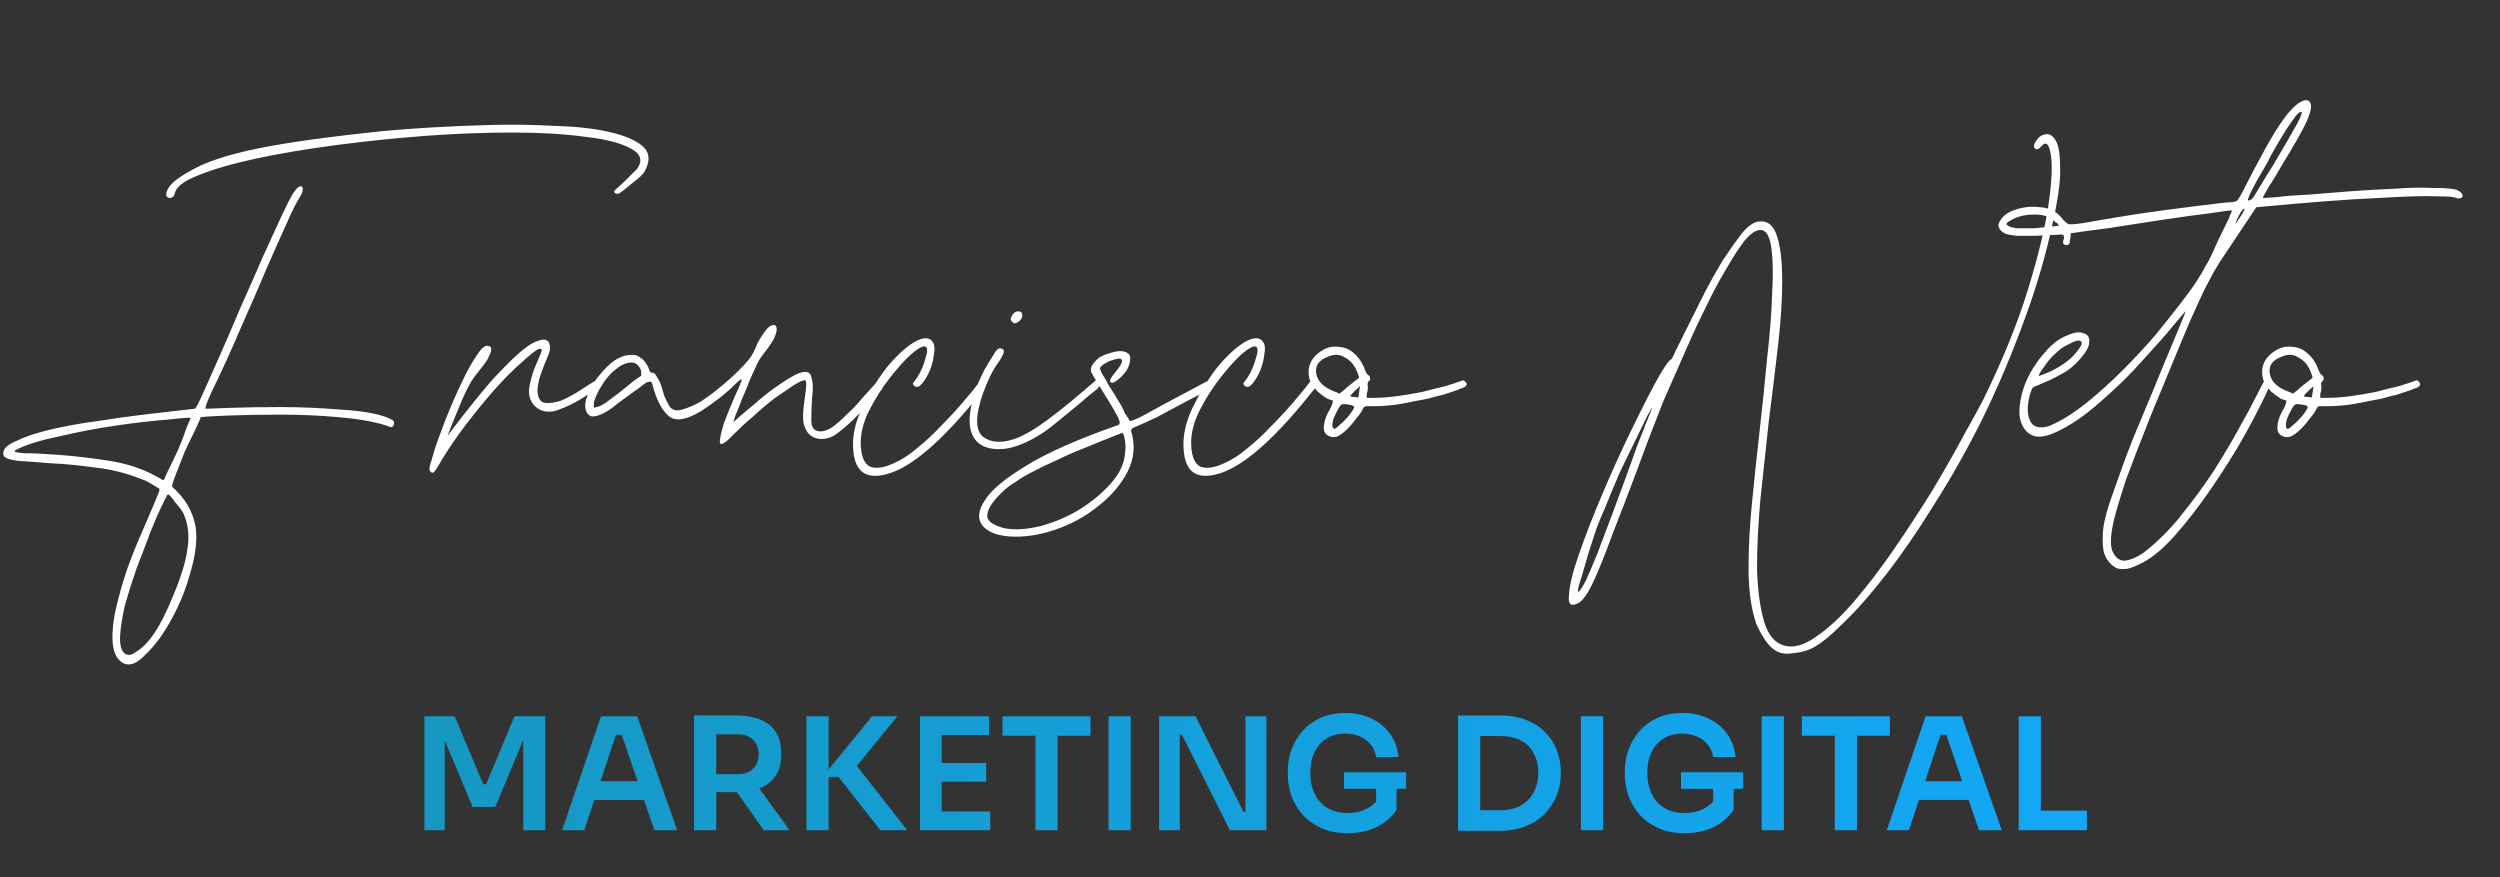
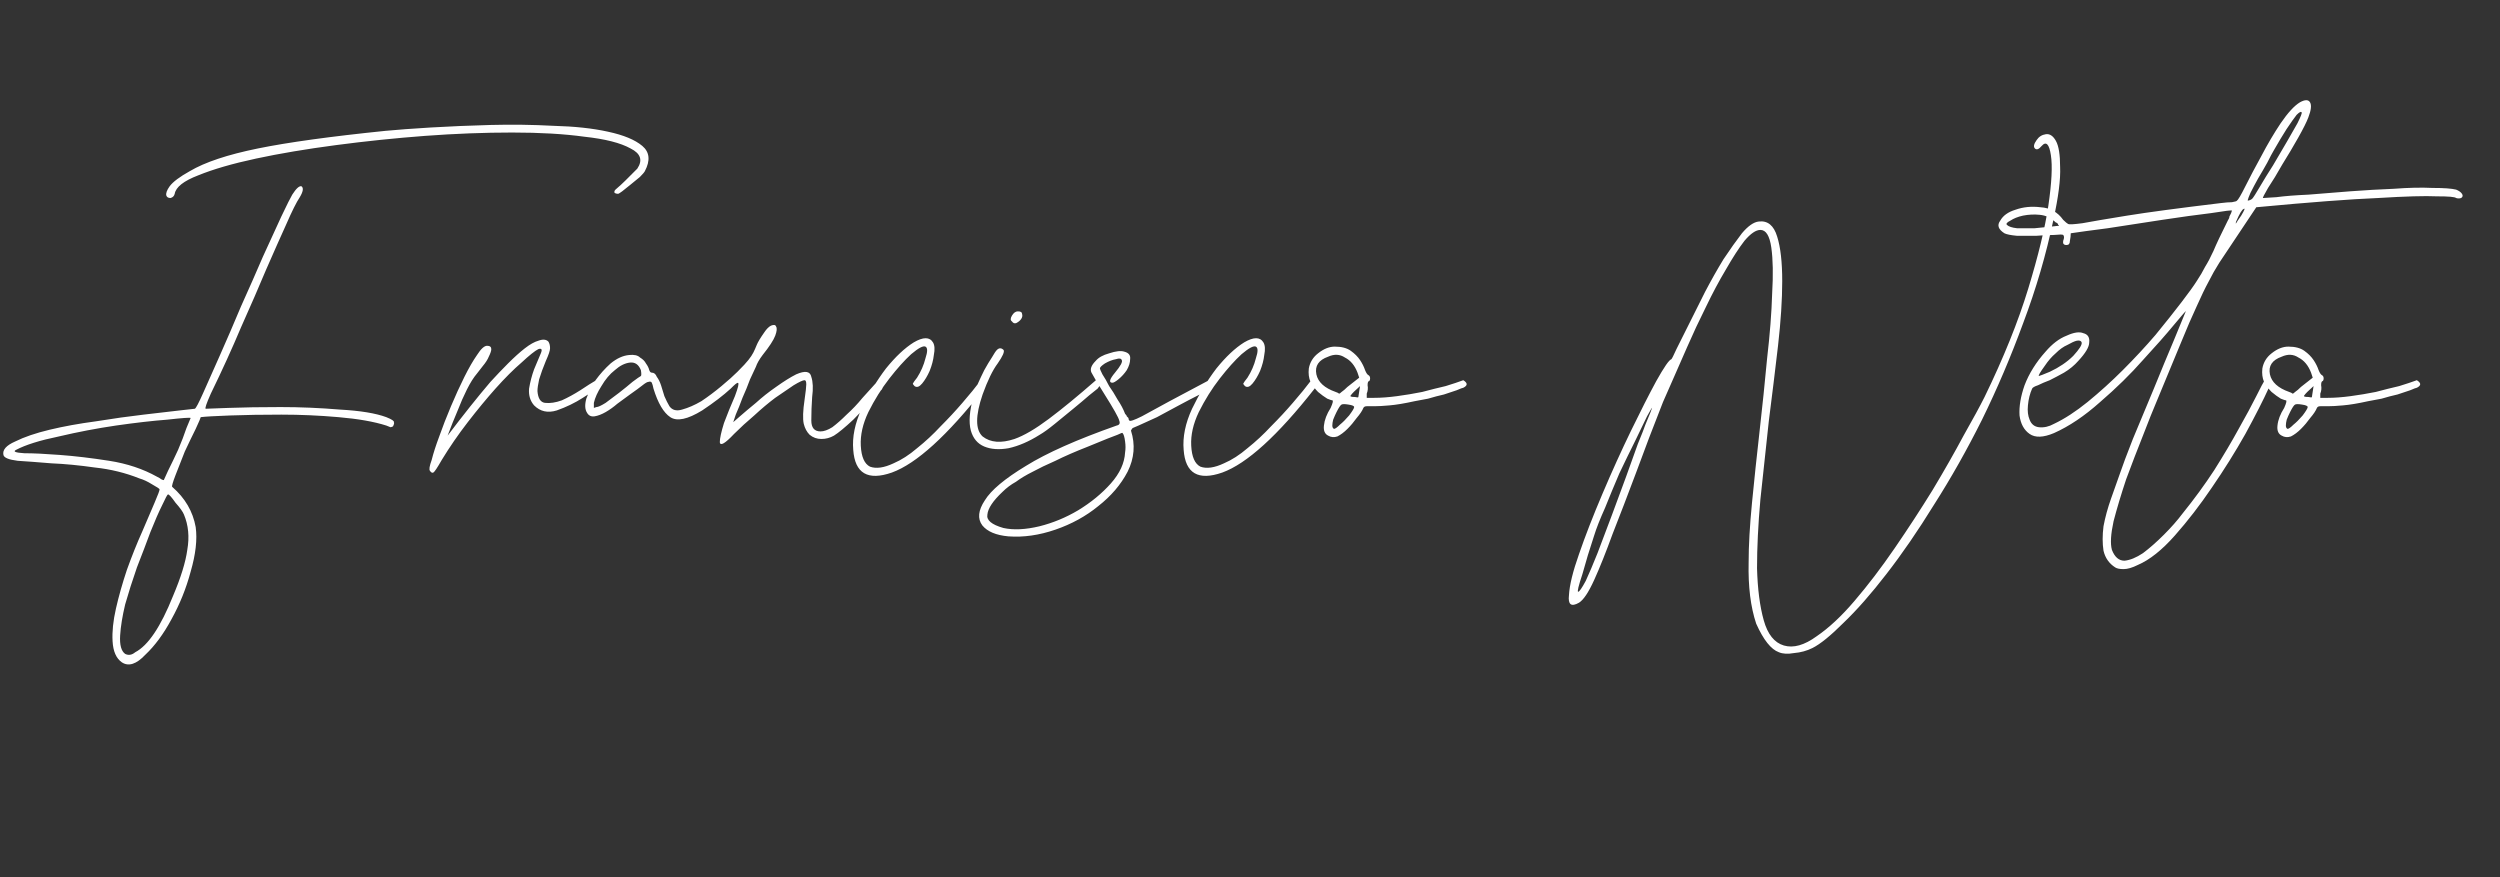
<svg xmlns="http://www.w3.org/2000/svg" width="530" height="186" viewBox="0 0 530 186" fill="none">
  <rect x="0" y="0" width="530" height="186" fill="#333333" stroke="none" />
-   <path d="M81.714 27.74C84.206 27.503 87.409 27.265 91.325 27.028C95.36 26.791 99.572 26.613 103.962 26.494C108.472 26.375 112.921 26.435 117.312 26.672C121.821 26.791 125.677 27.206 128.881 27.918C132.204 28.63 134.636 29.639 136.179 30.944C137.721 32.249 137.899 34.029 136.713 36.283C136.594 36.521 136.238 36.936 135.645 37.529C135.051 38.004 134.399 38.538 133.687 39.131C133.093 39.606 132.5 40.081 131.907 40.555C131.432 40.911 131.136 41.089 131.017 41.089C130.78 41.089 130.542 41.03 130.305 40.911C130.186 40.674 130.246 40.437 130.483 40.199C131.314 39.487 132.026 38.835 132.619 38.241C133.212 37.648 133.746 37.114 134.221 36.639C134.695 36.165 134.992 35.868 135.111 35.749C136.297 33.97 135.823 32.546 133.687 31.478C131.551 30.291 128.288 29.46 123.897 28.986C119.626 28.393 114.523 28.096 108.59 28.096C102.657 28.096 96.487 28.333 90.079 28.808C83.79 29.282 77.501 29.935 71.212 30.766C64.923 31.596 59.287 32.546 54.303 33.614C49.319 34.682 45.226 35.868 42.022 37.173C38.937 38.36 37.276 39.665 37.038 41.089C36.919 41.564 36.623 41.861 36.148 41.979C35.674 41.979 35.377 41.801 35.258 41.445C35.14 40.971 35.377 40.318 35.97 39.487C36.682 38.538 38.106 37.47 40.242 36.283C43.446 34.385 48.252 32.783 54.659 31.478C61.067 30.172 70.085 28.927 81.714 27.74ZM81.892 88.435C83.078 88.909 83.612 89.265 83.494 89.502C83.612 89.621 83.553 89.918 83.316 90.392C83.078 90.511 82.9 90.57 82.782 90.57C82.782 90.57 82.485 90.452 81.892 90.215C79.281 89.384 75.899 88.79 71.746 88.435C67.712 88.079 63.677 87.901 59.643 87.901C55.608 87.901 51.989 87.96 48.785 88.079C45.582 88.197 43.505 88.316 42.556 88.435C42.556 88.553 42.2 89.384 41.488 90.926C40.776 92.35 40.005 93.952 39.174 95.732C38.462 97.512 37.809 99.173 37.216 100.716C36.623 102.258 36.386 103.089 36.504 103.208C39.233 105.581 40.895 108.429 41.488 111.751C41.844 114.362 41.488 117.506 40.42 121.185C39.471 124.745 38.106 128.126 36.326 131.33C34.665 134.415 32.826 136.907 30.809 138.806C28.91 140.823 27.249 141.357 25.825 140.408C24.638 139.577 23.986 138.094 23.867 135.958C23.748 133.941 23.986 131.627 24.579 129.016C25.172 126.406 25.944 123.677 26.893 120.829C27.961 117.862 29.029 115.192 30.097 112.819C31.165 110.327 32.054 108.251 32.766 106.59C33.478 104.928 33.834 103.979 33.834 103.742C33.834 103.623 33.3 103.267 32.233 102.674C31.283 102.08 30.393 101.665 29.563 101.428C26.596 100.241 23.452 99.47 20.129 99.114C16.807 98.639 13.722 98.343 10.874 98.224C8.026 97.987 5.653 97.809 3.754 97.69C1.856 97.453 0.847 97.037 0.728 96.444C0.491 95.376 1.322 94.427 3.22 93.596C5.119 92.647 7.551 91.816 10.518 91.104C13.484 90.392 16.747 89.799 20.307 89.325C23.986 88.731 27.367 88.257 30.453 87.901C33.538 87.545 36.089 87.248 38.106 87.011C40.242 86.773 41.31 86.655 41.31 86.655C41.547 86.536 42.141 85.409 43.09 83.273C44.039 81.137 45.226 78.467 46.65 75.263C48.074 72.059 49.557 68.618 51.099 64.94C52.761 61.261 54.303 57.761 55.727 54.438C57.27 51.116 58.575 48.268 59.643 45.895C60.83 43.403 61.601 41.861 61.957 41.267C62.787 39.962 63.44 39.369 63.915 39.487C64.389 39.843 64.271 40.615 63.559 41.801C62.847 42.869 61.898 44.768 60.711 47.497C59.524 50.107 58.1 53.311 56.439 57.108C54.897 60.787 53.117 64.88 51.099 69.39C49.201 73.899 47.065 78.586 44.692 83.451C43.742 85.587 43.386 86.655 43.624 86.655C43.742 86.655 45.344 86.595 48.43 86.477C51.633 86.358 55.312 86.299 59.465 86.299C63.618 86.299 67.831 86.477 72.102 86.833C76.374 87.07 79.637 87.604 81.892 88.435ZM38.996 109.081C38.759 108.488 38.166 107.657 37.216 106.59C36.386 105.403 35.852 104.81 35.614 104.81C35.496 104.81 35.08 105.581 34.368 107.124C33.656 108.547 32.826 110.446 31.877 112.819C31.046 115.074 30.097 117.566 29.029 120.295C28.079 123.024 27.249 125.634 26.537 128.126C25.944 130.618 25.587 132.813 25.469 134.712C25.35 136.729 25.706 138.034 26.537 138.628C27.249 138.984 27.961 138.865 28.673 138.272C31.402 136.848 34.072 132.873 36.682 126.346C38.343 122.431 39.352 119.167 39.708 116.557C40.183 113.828 39.945 111.336 38.996 109.081ZM34.724 101.784C34.724 101.784 35.021 101.131 35.614 99.826C36.326 98.402 37.038 96.919 37.75 95.376C38.462 93.715 39.055 92.172 39.53 90.748C40.123 89.325 40.42 88.612 40.42 88.612C40.301 88.494 38.64 88.612 35.436 88.969C32.351 89.206 28.732 89.621 24.579 90.215C20.544 90.808 16.51 91.579 12.476 92.528C8.441 93.359 5.415 94.308 3.398 95.376C2.686 95.732 3.279 95.969 5.178 96.088C7.077 96.088 9.568 96.207 12.654 96.444C15.857 96.681 19.358 97.097 23.155 97.69C26.952 98.283 30.334 99.411 33.3 101.072C33.775 101.309 34.072 101.487 34.19 101.606C34.428 101.724 34.606 101.784 34.724 101.784ZM101.127 79.179C100.415 80.01 99.703 81.137 98.991 82.561C98.279 83.985 97.627 85.468 97.033 87.011C96.321 88.672 95.609 90.452 94.897 92.35C98.22 87.96 101.246 84.163 103.975 80.959C105.28 79.535 106.526 78.23 107.713 77.043C109.018 75.738 110.205 74.67 111.273 73.839C112.34 73.009 113.29 72.475 114.12 72.237C115.07 71.882 115.782 71.941 116.256 72.415C116.494 72.771 116.612 73.246 116.612 73.839C116.612 74.314 116.316 75.204 115.722 76.509C115.129 77.933 114.654 79.238 114.298 80.425C114.061 81.493 113.942 82.324 113.942 82.917C114.061 84.459 114.595 85.29 115.544 85.409C116.612 85.527 117.799 85.349 119.104 84.875C120.409 84.281 121.715 83.57 123.02 82.739C124.444 81.79 125.571 81.078 126.402 80.603C127.47 81.078 127.529 81.671 126.58 82.383C125.63 82.976 124.622 83.629 123.554 84.341C121.893 85.409 120.053 86.299 118.036 87.011C116.138 87.604 114.536 87.248 113.23 85.943C112.4 84.993 112.044 83.807 112.163 82.383C112.4 80.959 112.756 79.594 113.23 78.289C113.824 76.865 114.298 75.738 114.654 74.907C115.01 74.077 114.832 73.78 114.12 74.017C113.408 74.373 112.222 75.323 110.561 76.865C108.899 78.289 107.06 80.128 105.043 82.383C103.144 84.519 101.186 86.892 99.169 89.502C97.152 92.113 95.313 94.783 93.651 97.512C92.702 99.173 92.109 100.063 91.872 100.182C91.634 100.301 91.397 100.182 91.16 99.826C90.922 99.589 91.041 98.817 91.516 97.512C91.872 96.088 92.406 94.427 93.118 92.528C93.829 90.511 94.66 88.375 95.609 86.121C96.559 83.866 97.508 81.79 98.457 79.891C99.406 77.993 100.296 76.45 101.127 75.263C101.958 73.958 102.67 73.305 103.263 73.305C103.856 73.305 104.153 73.543 104.153 74.017C104.153 74.373 103.975 74.907 103.619 75.619C103.382 76.213 102.966 76.865 102.373 77.577C101.898 78.171 101.483 78.704 101.127 79.179ZM161.676 75.263C160.964 76.213 160.489 77.043 160.252 77.755C160.014 78.23 159.599 79.12 159.006 80.425C158.531 81.73 157.997 83.035 157.404 84.341C156.929 85.646 156.455 86.833 155.98 87.901C155.624 88.969 155.446 89.502 155.446 89.502C155.446 89.502 155.921 89.087 156.87 88.257C157.819 87.426 158.947 86.477 160.252 85.409C161.557 84.222 162.981 83.095 164.524 82.027C166.185 80.84 167.609 79.95 168.795 79.357C170.694 78.526 171.762 78.704 171.999 79.891C172.355 80.959 172.414 82.383 172.177 84.163C172.058 85.824 171.999 87.485 171.999 89.147C171.999 90.689 172.652 91.46 173.957 91.46C174.669 91.46 175.5 91.164 176.449 90.57C177.398 89.859 178.407 88.969 179.475 87.901C180.661 86.833 181.789 85.646 182.857 84.341C184.043 83.035 185.17 81.79 186.238 80.603C187.188 80.84 187.603 81.137 187.484 81.493C187.366 81.73 187.188 82.086 186.95 82.561C184.696 85.053 182.679 87.189 180.899 88.969C179.119 90.63 177.754 91.757 176.805 92.35C175.974 92.825 175.084 93.062 174.135 93.062C173.186 93.062 172.355 92.766 171.643 92.172C171.05 91.579 170.635 90.808 170.397 89.859C170.16 88.79 170.219 87.07 170.575 84.697C170.813 83.035 170.931 81.968 170.931 81.493C170.931 80.9 170.813 80.603 170.575 80.603C170.219 80.603 169.448 80.959 168.261 81.671C167.193 82.383 165.888 83.273 164.346 84.341C162.922 85.409 161.438 86.655 159.896 88.079C158.353 89.384 156.929 90.689 155.624 91.994C153.725 94.012 152.717 94.605 152.598 93.774C152.598 92.944 152.895 91.579 153.488 89.68C154.2 87.782 154.971 85.883 155.802 83.985C156.751 81.968 157.226 80.781 157.226 80.425C157.226 80.188 156.455 80.84 154.912 82.383C153.37 83.807 151.352 85.349 148.86 87.011C145.775 88.909 143.521 89.384 142.097 88.435C140.673 87.485 139.486 85.468 138.537 82.383C138.418 81.79 138.3 81.374 138.181 81.137C138.062 80.9 137.825 80.84 137.469 80.959C137.232 80.959 136.816 81.196 136.223 81.671C135.63 82.146 134.74 82.798 133.553 83.629C132.723 84.222 131.833 84.875 130.883 85.587C130.053 86.299 129.222 86.892 128.392 87.367C127.561 87.841 126.79 88.138 126.078 88.257C125.366 88.375 124.832 88.138 124.476 87.545C124.001 86.833 123.942 85.824 124.298 84.519C124.772 83.213 125.425 81.908 126.256 80.603C127.205 79.298 128.273 78.111 129.46 77.043C130.765 75.975 132.07 75.382 133.375 75.263C134.443 75.145 135.215 75.323 135.689 75.797C136.282 76.153 136.698 76.569 136.935 77.043C137.291 77.518 137.528 77.993 137.647 78.467C137.766 78.823 137.944 79.001 138.181 79.001C138.656 79.001 139.012 79.298 139.249 79.891C139.605 80.366 139.902 80.959 140.139 81.671C140.376 82.383 140.614 83.154 140.851 83.985C141.207 84.815 141.563 85.527 141.919 86.121C142.512 86.951 143.402 87.189 144.589 86.833C145.894 86.477 147.259 85.883 148.682 85.053C150.106 84.103 151.53 83.035 152.954 81.849C154.378 80.662 155.505 79.654 156.336 78.823C157.523 77.636 158.294 76.806 158.65 76.331C159.125 75.738 159.48 75.204 159.718 74.729C159.955 74.255 160.192 73.721 160.43 73.127C160.667 72.534 161.201 71.644 162.032 70.458C162.506 69.746 162.981 69.271 163.456 69.034C164.049 68.796 164.405 68.856 164.524 69.212C164.761 69.568 164.702 70.22 164.346 71.169C163.99 72.119 163.1 73.483 161.676 75.263ZM135.867 79.713C135.986 79.594 135.986 79.179 135.867 78.467C135.393 77.281 134.621 76.746 133.553 76.865C132.485 76.984 131.417 77.518 130.349 78.467C129.282 79.298 128.332 80.425 127.502 81.849C126.671 83.154 126.137 84.341 125.9 85.409C125.9 86.121 125.9 86.477 125.9 86.477C125.9 86.477 126.078 86.417 126.434 86.299C126.79 86.299 127.442 86.002 128.392 85.409C129.341 84.697 130.29 83.985 131.239 83.273C132.307 82.442 133.257 81.671 134.087 80.959C135.037 80.247 135.63 79.832 135.867 79.713ZM207.942 80.603C209.129 80.722 209.366 81.315 208.654 82.383C200.822 92.35 194.296 98.283 189.075 100.182C183.973 101.962 181.243 100.36 180.887 95.376C180.65 92.647 181.243 89.74 182.667 86.655C184.21 83.451 185.931 80.603 187.829 78.111C189.846 75.619 191.804 73.78 193.703 72.593C195.72 71.407 197.085 71.407 197.797 72.593C198.153 73.187 198.212 74.077 197.975 75.263C197.856 76.331 197.559 77.459 197.085 78.645C196.61 79.713 196.076 80.603 195.483 81.315C194.889 82.027 194.355 82.205 193.881 81.849C193.643 81.612 193.525 81.434 193.525 81.315C193.643 81.078 193.94 80.662 194.415 80.069C195.245 78.764 195.839 77.399 196.195 75.975C196.669 74.551 196.669 73.721 196.195 73.483C195.72 73.246 194.711 73.78 193.169 75.085C191.745 76.391 190.202 78.111 188.541 80.247C186.88 82.383 185.397 84.756 184.091 87.367C182.905 89.859 182.371 92.232 182.489 94.486C182.608 96.859 183.261 98.343 184.447 98.936C185.753 99.411 187.414 99.173 189.431 98.224C191.092 97.512 192.753 96.444 194.415 95.02C196.195 93.596 197.856 92.054 199.398 90.392C201.06 88.731 202.602 87.07 204.026 85.409C205.569 83.629 206.874 82.027 207.942 80.603ZM215.786 66.008C216.379 66.008 216.676 66.186 216.676 66.542C216.795 66.898 216.735 67.254 216.498 67.61C216.261 67.966 215.905 68.262 215.43 68.5C215.074 68.618 214.777 68.5 214.54 68.144C214.184 67.906 214.184 67.491 214.54 66.898C214.896 66.305 215.311 66.008 215.786 66.008ZM232.339 80.603C233.526 80.603 233.644 81.196 232.695 82.383C232.576 82.502 231.983 82.976 230.915 83.807C229.966 84.637 228.839 85.587 227.533 86.655C226.228 87.723 224.923 88.79 223.618 89.859C222.312 90.926 221.244 91.698 220.414 92.172C218.159 93.596 215.964 94.546 213.828 95.02C211.811 95.376 210.09 95.257 208.666 94.664C207.243 94.071 206.293 92.944 205.819 91.282C205.344 89.502 205.522 87.129 206.353 84.163C206.59 83.451 206.887 82.561 207.243 81.493C207.717 80.425 208.192 79.416 208.666 78.467C209.26 77.399 209.794 76.509 210.268 75.797C210.743 74.967 211.099 74.433 211.336 74.195C211.811 73.721 212.286 73.721 212.76 74.195C212.998 74.551 212.582 75.501 211.514 77.043C210.446 78.467 209.378 80.662 208.31 83.629C206.768 88.138 206.768 91.104 208.31 92.528C209.972 93.834 212.226 94.012 215.074 93.062C217.091 92.35 219.524 90.926 222.372 88.79C225.22 86.655 228.542 83.925 232.339 80.603ZM236.739 90.215C237.332 90.096 237.51 89.74 237.273 89.147C237.154 88.553 236.086 86.655 234.069 83.451C232.645 81.196 231.755 79.713 231.399 79.001C231.043 78.289 231.34 77.459 232.289 76.509C232.882 75.797 233.832 75.263 235.137 74.907C236.561 74.433 237.629 74.314 238.341 74.551C239.29 74.789 239.705 75.323 239.587 76.153C239.587 76.865 239.349 77.636 238.875 78.467C238.4 79.179 237.807 79.832 237.095 80.425C236.502 80.9 236.086 81.137 235.849 81.137C235.018 81.137 235.196 80.425 236.383 79.001C237.569 77.577 238.044 76.687 237.807 76.331C237.688 75.975 237.273 75.916 236.561 76.153C235.849 76.272 235.078 76.569 234.247 77.043C233.535 77.518 233.179 77.874 233.179 78.111C233.179 78.23 233.357 78.645 233.713 79.357C234.188 80.069 234.662 80.9 235.137 81.849C235.73 82.68 236.324 83.629 236.917 84.697C237.629 85.765 238.163 86.773 238.519 87.723C238.756 87.96 238.875 88.138 238.875 88.257C238.993 88.375 239.112 88.494 239.231 88.612C239.231 88.85 239.29 89.028 239.409 89.147C239.527 89.384 240.417 89.087 242.079 88.257C243.858 87.307 245.816 86.239 247.952 85.053C250.444 83.748 253.233 82.264 256.318 80.603C257.267 81.196 257.326 81.79 256.496 82.383C256.14 82.62 255.309 83.095 254.004 83.807C252.817 84.4 251.453 85.112 249.91 85.943C248.368 86.773 246.825 87.604 245.282 88.435C243.74 89.147 242.435 89.74 241.367 90.215C240.773 90.452 240.358 90.63 240.121 90.748C240.002 90.867 239.883 91.045 239.765 91.282C240.714 94.249 240.477 97.156 239.053 100.004C237.629 102.733 235.552 105.166 232.823 107.301C230.213 109.437 227.187 111.099 223.746 112.285C220.304 113.472 216.982 113.946 213.778 113.709C211.168 113.472 209.328 112.701 208.26 111.395C207.192 109.971 207.37 108.191 208.794 106.056C210.1 103.92 213.007 101.487 217.516 98.758C221.906 96.029 228.314 93.181 236.739 90.215ZM237.985 91.816C237.985 91.698 237.629 91.816 236.917 92.172C236.205 92.41 234.128 93.24 230.687 94.664C227.958 95.732 225.644 96.741 223.746 97.69C221.847 98.521 220.245 99.292 218.94 100.004C217.516 100.716 216.329 101.428 215.38 102.14C214.312 102.733 213.363 103.445 212.532 104.276C210.515 106.174 209.447 107.776 209.328 109.081C209.091 110.268 210.218 111.217 212.71 111.929C214.846 112.404 217.397 112.285 220.364 111.573C223.212 110.861 225.941 109.734 228.551 108.191C231.28 106.53 233.594 104.632 235.493 102.496C237.391 100.36 238.4 98.165 238.519 95.91C238.637 95.198 238.637 94.427 238.519 93.596C238.4 92.647 238.222 92.054 237.985 91.816ZM277.991 80.603C279.177 80.722 279.415 81.315 278.703 82.383C270.871 92.35 264.345 98.283 259.124 100.182C254.021 101.962 251.292 100.36 250.936 95.376C250.699 92.647 251.292 89.74 252.716 86.655C254.259 83.451 255.979 80.603 257.878 78.111C259.895 75.619 261.853 73.78 263.752 72.593C265.769 71.407 267.133 71.407 267.845 72.593C268.201 73.187 268.261 74.077 268.023 75.263C267.905 76.331 267.608 77.459 267.133 78.645C266.659 79.713 266.125 80.603 265.531 81.315C264.938 82.027 264.404 82.205 263.93 81.849C263.692 81.612 263.574 81.434 263.574 81.315C263.692 81.078 263.989 80.662 264.464 80.069C265.294 78.764 265.887 77.399 266.243 75.975C266.718 74.551 266.718 73.721 266.243 73.483C265.769 73.246 264.76 73.78 263.218 75.085C261.794 76.391 260.251 78.111 258.59 80.247C256.929 82.383 255.445 84.756 254.14 87.367C252.954 89.859 252.42 92.232 252.538 94.486C252.657 96.859 253.309 98.343 254.496 98.936C255.801 99.411 257.463 99.173 259.48 98.224C261.141 97.512 262.802 96.444 264.464 95.02C266.243 93.596 267.905 92.054 269.447 90.392C271.108 88.731 272.651 87.07 274.075 85.409C275.618 83.629 276.923 82.027 277.991 80.603ZM310.219 80.603C311.169 81.196 311.169 81.73 310.219 82.205C310.101 82.205 309.626 82.383 308.796 82.739C308.084 82.976 307.194 83.273 306.126 83.629C305.058 83.866 303.931 84.163 302.744 84.519C301.557 84.756 300.608 84.934 299.896 85.053C297.76 85.527 295.98 85.824 294.556 85.943C293.251 86.061 292.183 86.121 291.353 86.121C290.641 86.121 290.107 86.121 289.751 86.121C289.395 86.121 289.157 86.239 289.039 86.477C288.801 87.07 288.327 87.782 287.615 88.612C287.021 89.443 286.369 90.215 285.657 90.926C284.945 91.638 284.233 92.172 283.521 92.528C282.809 92.766 282.156 92.706 281.563 92.35C280.851 91.994 280.554 91.282 280.673 90.215C280.792 89.028 281.266 87.782 282.097 86.477C282.572 85.409 282.69 84.875 282.453 84.875C282.334 84.875 281.978 84.756 281.385 84.519C280.792 84.163 280.139 83.688 279.427 83.095C278.834 82.502 278.3 81.79 277.825 80.959C277.469 80.128 277.351 79.179 277.469 78.111C277.707 76.806 278.359 75.738 279.427 74.907C280.614 73.958 281.8 73.483 282.987 73.483C284.411 73.483 285.538 73.78 286.369 74.373C287.199 74.967 287.852 75.619 288.327 76.331C288.801 77.043 289.157 77.755 289.395 78.467C289.632 79.06 289.869 79.416 290.107 79.535C290.344 79.654 290.463 79.891 290.463 80.247C290.463 80.484 290.403 80.662 290.285 80.781C290.047 80.781 289.929 81.078 289.929 81.671C290.047 82.264 289.988 82.858 289.751 83.451C289.751 84.044 289.751 84.341 289.751 84.341C289.869 84.341 290.403 84.341 291.353 84.341C292.776 84.341 294.378 84.222 296.158 83.985C297.938 83.748 299.718 83.451 301.498 83.095C303.278 82.62 304.939 82.205 306.482 81.849C308.024 81.374 309.27 80.959 310.219 80.603ZM281.563 75.619C279.546 76.331 278.715 77.577 279.071 79.357C279.427 81.018 280.792 82.264 283.165 83.095C283.521 83.213 283.758 83.332 283.877 83.451C283.996 83.451 284.174 83.332 284.411 83.095C284.767 82.858 285.182 82.502 285.657 82.027C286.25 81.552 287.081 80.9 288.149 80.069L287.793 79.001C287.199 77.459 286.309 76.391 285.123 75.797C284.055 75.085 282.868 75.026 281.563 75.619ZM284.055 90.037C284.648 89.562 285.301 88.909 286.013 88.079C286.725 87.129 287.081 86.536 287.081 86.299C287.081 86.061 286.665 85.883 285.835 85.765C285.123 85.646 284.648 85.646 284.411 85.765C284.174 85.883 283.818 86.417 283.343 87.367C283.106 87.841 282.868 88.375 282.631 88.969C282.512 89.443 282.453 89.859 282.453 90.215C282.453 90.57 282.572 90.808 282.809 90.926C283.046 90.926 283.462 90.63 284.055 90.037ZM287.259 84.163C287.733 84.281 287.971 84.281 287.971 84.163C287.971 84.044 288.089 83.273 288.327 81.849C287.259 82.798 286.606 83.451 286.369 83.807C286.132 84.044 286.428 84.163 287.259 84.163ZM420.726 84.163C424.761 75.857 427.846 68.203 429.982 61.202C432.118 54.201 433.542 48.328 434.254 43.581C434.965 38.716 435.143 35.156 434.787 32.902C434.431 30.529 433.779 29.876 432.83 30.944C432.236 31.656 431.762 31.834 431.406 31.478C431.05 31.122 431.168 30.529 431.762 29.698C432.236 28.986 432.889 28.571 433.72 28.452C434.55 28.333 435.262 28.808 435.855 29.876C436.449 30.944 436.745 32.783 436.745 35.394C436.864 38.004 436.389 41.742 435.321 46.607C433.779 53.964 431.643 61.261 428.914 68.5C426.303 75.619 423.396 82.442 420.192 88.969C416.988 95.376 413.607 101.368 410.047 106.946C406.606 112.523 403.224 117.447 399.901 121.719C396.698 125.872 393.672 129.313 390.824 132.042C388.095 134.771 385.9 136.551 384.238 137.382C383.052 137.975 381.746 138.331 380.323 138.45C379.017 138.687 377.949 138.628 377.119 138.272C375.457 137.678 373.856 135.661 372.313 132.22C371.126 128.66 370.592 124.329 370.711 119.227C370.711 115.667 370.948 111.455 371.423 106.59C371.898 101.724 372.432 96.681 373.025 91.46C373.618 86.239 374.152 81.078 374.627 75.975C375.22 70.873 375.576 66.305 375.695 62.27C375.932 58.236 375.873 54.972 375.517 52.481C375.161 49.989 374.39 48.743 373.203 48.743C372.254 48.743 371.126 49.514 369.821 51.057C368.635 52.599 367.329 54.617 365.905 57.108C364.481 59.481 363.058 62.151 361.634 65.118C360.21 67.966 358.904 70.754 357.718 73.483C356.531 76.213 355.463 78.645 354.514 80.781C353.565 82.917 352.912 84.4 352.556 85.231C350.539 90.333 348.64 95.317 346.86 100.182C345.081 104.928 343.419 109.259 341.877 113.175C340.453 117.091 339.148 120.354 337.961 122.965C336.774 125.575 335.706 127.177 334.757 127.77C333.096 128.72 332.384 128.186 332.621 126.168C332.74 124.033 333.452 121.125 334.757 117.447C336.062 113.65 337.724 109.378 339.741 104.632C341.758 99.885 343.775 95.436 345.792 91.282C347.81 87.129 349.59 83.629 351.132 80.781C352.793 77.814 353.861 76.272 354.336 76.153C354.455 76.035 354.811 75.323 355.404 74.017C356.116 72.593 357.006 70.814 358.074 68.678C359.142 66.542 360.269 64.287 361.456 61.914C362.761 59.422 364.066 57.108 365.371 54.972C366.795 52.837 368.101 50.997 369.287 49.455C370.592 47.912 371.779 47.081 372.847 46.963C374.746 46.726 376.051 47.794 376.763 50.167C377.475 52.421 377.831 55.566 377.831 59.6C377.831 63.516 377.534 68.084 376.941 73.305C376.347 78.408 375.695 83.748 374.983 89.325C374.39 94.901 373.796 100.419 373.203 105.878C372.728 111.217 372.491 116.082 372.491 120.473C372.61 124.863 373.084 128.542 373.915 131.508C374.746 134.475 376.169 136.255 378.187 136.848C380.204 137.441 382.518 136.789 385.128 134.89C387.739 133.11 390.409 130.618 393.138 127.414C395.986 124.092 398.833 120.354 401.681 116.201C404.529 112.048 407.199 107.954 409.691 103.92C412.183 99.767 414.378 95.91 416.277 92.35C418.294 88.79 419.777 86.061 420.726 84.163ZM348.818 90.037C349.768 87.782 350.242 86.595 350.242 86.477C350.242 86.358 349.886 86.951 349.174 88.257C348.581 89.443 347.75 91.164 346.682 93.418C345.614 95.554 344.487 97.868 343.301 100.36C342.233 102.852 341.224 105.284 340.275 107.657C339.207 110.031 338.436 111.989 337.961 113.531C337.012 116.379 336.181 119.108 335.469 121.719C334.638 124.211 334.342 125.456 334.579 125.456C334.816 125.456 335.35 124.685 336.181 123.143C336.893 121.6 337.724 119.642 338.673 117.269C339.622 114.777 340.631 112.107 341.699 109.259C342.767 106.412 343.775 103.682 344.725 101.072C345.674 98.461 346.504 96.147 347.216 94.13C348.047 92.113 348.581 90.748 348.818 90.037ZM520.695 40.199C521.289 40.437 521.704 40.733 521.941 41.089C522.179 41.445 522.119 41.742 521.763 41.979C521.407 42.098 521.051 42.098 520.695 41.979C520.458 41.742 519.094 41.623 516.602 41.623C514.11 41.505 509.957 41.623 504.142 41.979C498.328 42.217 489.725 42.869 478.334 43.937C476.435 46.785 474.893 49.099 473.706 50.879C472.52 52.659 471.452 54.261 470.502 55.684C469.672 56.99 468.9 58.354 468.188 59.778C467.476 61.083 466.646 62.804 465.697 64.94C464.747 66.957 463.62 69.568 462.315 72.771C461.009 75.975 459.289 80.128 457.153 85.231C456.441 86.892 455.492 89.265 454.305 92.35C453.119 95.317 451.932 98.402 450.745 101.606C449.677 104.81 448.787 107.776 448.076 110.505C447.482 113.234 447.364 115.252 447.72 116.557C448.313 118.1 449.203 118.871 450.389 118.871C451.576 118.752 452.881 118.218 454.305 117.269C455.729 116.201 457.212 114.896 458.755 113.353C460.298 111.811 461.603 110.327 462.671 108.903C465.163 105.818 467.417 102.733 469.434 99.648C471.452 96.444 473.172 93.537 474.596 90.926C476.139 88.197 477.385 85.883 478.334 83.985C479.283 82.086 479.876 80.959 480.114 80.603C481.3 80.603 481.597 81.137 481.004 82.205C479.817 84.815 478.156 88.079 476.02 91.994C473.884 95.791 471.511 99.589 468.9 103.386C466.409 107.064 463.798 110.446 461.069 113.531C458.34 116.616 455.729 118.693 453.237 119.761C452.051 120.354 451.042 120.651 450.211 120.651C449.381 120.651 448.787 120.532 448.432 120.295C447.126 119.464 446.296 118.278 445.94 116.735C445.702 115.192 445.702 113.472 445.94 111.573C446.296 109.675 446.83 107.717 447.542 105.7C448.254 103.682 448.906 101.843 449.499 100.182C449.974 98.758 450.864 96.385 452.169 93.062C453.593 89.621 455.076 86.061 456.619 82.383C458.162 78.586 459.586 75.145 460.891 72.059C462.196 68.856 463.027 66.838 463.383 66.008C463.501 65.77 462.671 66.72 460.891 68.856C459.23 70.873 457.034 73.365 454.305 76.331C451.695 79.298 448.669 82.264 445.228 85.231C441.905 88.197 438.642 90.392 435.438 91.816C433.184 92.766 431.463 92.825 430.277 91.994C429.09 91.164 428.378 89.859 428.141 88.079C428.022 86.18 428.378 84.044 429.209 81.671C430.158 79.179 431.641 76.806 433.658 74.551C435.082 72.89 436.566 71.763 438.108 71.169C439.651 70.458 440.837 70.28 441.668 70.636C442.617 70.873 443.032 71.525 442.914 72.593C442.914 73.543 442.143 74.848 440.6 76.509C439.769 77.459 438.761 78.289 437.574 79.001C436.506 79.594 435.498 80.128 434.548 80.603C433.599 80.959 432.768 81.315 432.056 81.671C431.344 81.908 430.929 82.146 430.811 82.383C430.336 83.451 430.039 84.637 429.921 85.943C429.802 87.129 429.921 88.138 430.277 88.969C430.633 89.918 431.285 90.452 432.234 90.57C433.302 90.689 434.37 90.452 435.438 89.859C437.693 88.79 440.066 87.248 442.558 85.231C445.168 83.095 447.66 80.84 450.033 78.467C452.525 75.975 454.839 73.483 456.975 70.992C459.111 68.381 460.95 66.067 462.493 64.05C464.035 62.033 465.103 60.55 465.697 59.6C466.409 58.532 467.002 57.524 467.476 56.574C468.07 55.625 468.663 54.498 469.256 53.193C469.85 51.769 470.858 49.633 472.282 46.785C472.519 46.429 472.638 46.132 472.638 45.895C472.757 45.658 472.875 45.42 472.994 45.183L473.172 44.649C473.172 44.53 471.689 44.708 468.722 45.183C465.756 45.539 462.315 46.014 458.399 46.607C454.483 47.2 450.627 47.794 446.83 48.387C443.151 48.861 440.541 49.217 438.998 49.455C438.998 49.929 438.939 50.463 438.82 51.057C438.82 51.65 438.583 51.947 438.108 51.947C437.515 51.947 437.277 51.65 437.396 51.057C437.633 50.463 437.633 50.048 437.396 49.811C437.277 49.692 436.625 49.692 435.438 49.811C434.37 49.811 433.124 49.87 431.7 49.989C430.277 49.989 428.912 49.989 427.607 49.989C426.301 49.87 425.411 49.692 424.937 49.455C423.632 48.624 423.335 47.734 424.047 46.785C424.64 45.717 425.708 44.946 427.251 44.471C428.912 43.878 430.692 43.7 432.59 43.937C434.608 44.056 436.21 44.946 437.396 46.607C437.871 47.081 438.227 47.378 438.464 47.497C438.701 47.615 439.71 47.556 441.49 47.319C443.388 46.963 446.533 46.429 450.923 45.717C455.314 45.005 461.959 44.115 470.858 43.047C471.808 42.928 472.579 42.869 473.172 42.869C473.884 42.751 474.24 42.632 474.24 42.513C474.477 42.395 475.071 41.386 476.02 39.487C476.969 37.589 478.097 35.453 479.402 33.08C480.707 30.588 482.072 28.274 483.496 26.138C485.038 23.884 486.403 22.4 487.589 21.688C488.657 21.095 489.369 21.095 489.725 21.688C490.081 22.282 489.963 23.349 489.369 24.892C489.013 25.841 488.301 27.265 487.233 29.164C486.165 31.062 485.038 32.961 483.852 34.86C482.784 36.758 481.775 38.419 480.826 39.843C479.995 41.267 479.639 41.979 479.758 41.979C479.876 41.979 480.826 41.92 482.606 41.801C484.386 41.564 486.64 41.386 489.369 41.267C492.098 41.03 495.065 40.793 498.269 40.555C501.473 40.318 504.558 40.14 507.524 40.021C510.609 39.784 513.339 39.725 515.712 39.843C518.085 39.843 519.746 39.962 520.695 40.199ZM436.506 47.853C436.506 47.734 436.447 47.675 436.328 47.675C436.328 47.438 436.15 47.26 435.794 47.141C434.845 46.192 433.718 45.658 432.412 45.539C431.226 45.42 430.039 45.48 428.853 45.717C427.785 45.954 426.895 46.31 426.183 46.785C425.471 47.141 425.233 47.438 425.471 47.675C425.827 48.031 426.539 48.268 427.607 48.387C428.793 48.387 430.039 48.387 431.344 48.387C432.65 48.268 433.836 48.15 434.904 48.031C435.972 47.912 436.506 47.853 436.506 47.853ZM433.48 77.577C432.531 78.882 432.116 79.594 432.234 79.713C432.353 79.713 433.124 79.416 434.548 78.823C436.566 77.874 438.227 76.746 439.532 75.441C440.837 74.017 441.431 73.068 441.312 72.593C441.193 72.237 440.837 72.119 440.244 72.237C439.769 72.356 439.117 72.653 438.286 73.127C437.455 73.483 436.625 74.077 435.794 74.907C434.964 75.619 434.192 76.509 433.48 77.577ZM475.13 45.717C475.842 44.53 476.02 44.056 475.664 44.293C475.308 44.412 474.774 45.302 474.062 46.963C473.943 47.319 473.943 47.438 474.062 47.319C474.181 47.081 474.537 46.548 475.13 45.717ZM477.444 42.157C477.681 41.92 478.215 41.089 479.046 39.665C479.876 38.241 480.826 36.699 481.894 35.038C482.962 33.258 483.97 31.537 484.919 29.876C485.869 28.215 486.581 26.969 487.055 26.138C487.767 24.714 488.064 23.943 487.945 23.824C487.827 23.587 487.471 23.765 486.877 24.358C486.403 24.951 485.691 25.96 484.741 27.384C483.911 28.689 483.021 30.172 482.072 31.834C481.716 32.427 481.241 33.317 480.648 34.504C480.054 35.572 479.402 36.699 478.69 37.885C478.097 38.953 477.563 39.962 477.088 40.911C476.732 41.742 476.554 42.217 476.554 42.335C476.435 42.454 476.495 42.513 476.732 42.513C477.088 42.395 477.325 42.276 477.444 42.157ZM512.37 80.603C513.32 81.196 513.32 81.73 512.37 82.205C512.252 82.205 511.777 82.383 510.946 82.739C510.234 82.976 509.344 83.273 508.276 83.629C507.209 83.866 506.081 84.163 504.895 84.519C503.708 84.756 502.759 84.934 502.047 85.053C499.911 85.527 498.131 85.824 496.707 85.943C495.402 86.061 494.334 86.121 493.503 86.121C492.791 86.121 492.257 86.121 491.901 86.121C491.545 86.121 491.308 86.239 491.189 86.477C490.952 87.07 490.477 87.782 489.766 88.612C489.172 89.443 488.52 90.215 487.808 90.926C487.096 91.638 486.384 92.172 485.672 92.528C484.96 92.766 484.307 92.706 483.714 92.35C483.002 91.994 482.705 91.282 482.824 90.215C482.943 89.028 483.417 87.782 484.248 86.477C484.722 85.409 484.841 84.875 484.604 84.875C484.485 84.875 484.129 84.756 483.536 84.519C482.943 84.163 482.29 83.688 481.578 83.095C480.985 82.502 480.451 81.79 479.976 80.959C479.62 80.128 479.501 79.179 479.62 78.111C479.857 76.806 480.51 75.738 481.578 74.907C482.765 73.958 483.951 73.483 485.138 73.483C486.562 73.483 487.689 73.78 488.52 74.373C489.35 74.967 490.003 75.619 490.477 76.331C490.952 77.043 491.308 77.755 491.545 78.467C491.783 79.06 492.02 79.416 492.257 79.535C492.495 79.654 492.613 79.891 492.613 80.247C492.613 80.484 492.554 80.662 492.435 80.781C492.198 80.781 492.079 81.078 492.079 81.671C492.198 82.264 492.139 82.858 491.901 83.451C491.901 84.044 491.901 84.341 491.901 84.341C492.02 84.341 492.554 84.341 493.503 84.341C494.927 84.341 496.529 84.222 498.309 83.985C500.089 83.748 501.869 83.451 503.649 83.095C505.429 82.62 507.09 82.205 508.632 81.849C510.175 81.374 511.421 80.959 512.37 80.603ZM483.714 75.619C481.697 76.331 480.866 77.577 481.222 79.357C481.578 81.018 482.943 82.264 485.316 83.095C485.672 83.213 485.909 83.332 486.028 83.451C486.146 83.451 486.324 83.332 486.562 83.095C486.918 82.858 487.333 82.502 487.808 82.027C488.401 81.552 489.232 80.9 490.299 80.069L489.943 79.001C489.35 77.459 488.46 76.391 487.274 75.797C486.206 75.085 485.019 75.026 483.714 75.619ZM486.206 90.037C486.799 89.562 487.452 88.909 488.164 88.079C488.876 87.129 489.232 86.536 489.232 86.299C489.232 86.061 488.816 85.883 487.986 85.765C487.274 85.646 486.799 85.646 486.562 85.765C486.324 85.883 485.968 86.417 485.494 87.367C485.256 87.841 485.019 88.375 484.782 88.969C484.663 89.443 484.604 89.859 484.604 90.215C484.604 90.57 484.722 90.808 484.96 90.926C485.197 90.926 485.612 90.63 486.206 90.037ZM489.41 84.163C489.884 84.281 490.121 84.281 490.121 84.163C490.121 84.044 490.24 83.273 490.477 81.849C489.41 82.798 488.757 83.451 488.52 83.807C488.282 84.044 488.579 84.163 489.41 84.163Z" fill="white" />
-   <path d="M89.978 176V151.844H96.398L102.453 166.271H103.049L109.072 151.844H115.591V176H110.925V155.384L111.52 155.451L105.001 171.069H100.203L93.651 155.451L94.28 155.384V176H89.978ZM119.168 176L127.407 151.844H135.084L143.556 176H138.724L131.544 155.053L133.231 155.781H129.095L130.816 155.053L123.867 176H119.168ZM124.926 169.58L126.415 165.609H136.21L137.666 169.58H124.926ZM147.144 176V151.678H151.843V176H147.144ZM161.903 176L154.49 165.477H159.752L167.396 176H161.903ZM150.453 167.926V164.12H156.608C157.468 164.12 158.207 163.944 158.825 163.591C159.465 163.238 159.961 162.742 160.314 162.102C160.667 161.462 160.844 160.734 160.844 159.918C160.844 159.08 160.667 158.34 160.314 157.701C159.961 157.061 159.465 156.565 158.825 156.212C158.207 155.859 157.468 155.682 156.608 155.682H150.453V151.678H156.112C158.053 151.678 159.73 151.965 161.141 152.539C162.575 153.112 163.678 153.984 164.451 155.153C165.223 156.322 165.609 157.789 165.609 159.554V160.083C165.609 161.87 165.212 163.337 164.417 164.484C163.645 165.632 162.553 166.492 161.141 167.065C159.73 167.639 158.053 167.926 156.112 167.926H150.453ZM186.612 176L177.777 164.716H174.369L184.859 151.844H190.252L180.788 163.425L180.656 161.109L192.337 176H186.612ZM170.96 176V151.844H175.659V176H170.96ZM195.035 176V151.844H199.635V176H195.035ZM198.973 176V172.029H209.926V176H198.973ZM198.973 165.709V161.738H209.066V165.709H198.973ZM198.973 155.815V151.844H209.662V155.815H198.973ZM219.513 176V155.318H224.212V176H219.513ZM212.531 155.98V151.844H231.194V155.98H212.531ZM235.011 176V151.844H239.71V176H235.011ZM245.738 176V151.844H253.448L263.607 172.095H264.699L264.037 172.691V151.844H268.472V176H260.728L250.569 155.748H249.444L250.106 155.153V176H245.738ZM285.685 176.629C283.611 176.629 281.78 176.287 280.192 175.603C278.626 174.897 277.302 173.959 276.221 172.79C275.162 171.599 274.357 170.264 273.805 168.786C273.276 167.286 273.011 165.731 273.011 164.12V163.392C273.011 161.87 273.276 160.381 273.805 158.925C274.335 157.469 275.107 156.156 276.122 154.987C277.159 153.818 278.427 152.892 279.927 152.208C281.449 151.502 283.192 151.149 285.156 151.149C287.273 151.149 289.149 151.546 290.781 152.34C292.414 153.112 293.726 154.204 294.719 155.616C295.712 157.006 296.296 158.627 296.473 160.48H291.741C291.586 159.444 291.2 158.561 290.583 157.833C289.965 157.083 289.182 156.509 288.233 156.112C287.307 155.715 286.281 155.517 285.156 155.517C284.031 155.517 283.005 155.715 282.078 156.112C281.174 156.509 280.402 157.072 279.762 157.8C279.122 158.528 278.626 159.399 278.273 160.414C277.942 161.429 277.776 162.554 277.776 163.789C277.776 165.135 277.964 166.337 278.339 167.396C278.714 168.455 279.243 169.36 279.927 170.11C280.611 170.838 281.438 171.4 282.409 171.797C283.38 172.172 284.472 172.36 285.685 172.36C287.295 172.36 288.707 172.029 289.921 171.367C291.134 170.683 292.016 169.801 292.568 168.72L291.741 172.525V166.304H296.076V171.665C295.039 173.231 293.627 174.456 291.84 175.338C290.053 176.199 288.001 176.629 285.685 176.629ZM284.924 167.231V163.723H298.094V167.231H284.924ZM313.146 176.132V171.764H318.142C319.4 171.764 320.514 171.577 321.485 171.202C322.477 170.805 323.316 170.253 323.999 169.547C324.683 168.841 325.202 168.014 325.555 167.065C325.93 166.095 326.117 165.025 326.117 163.856C326.117 162.642 325.93 161.561 325.555 160.613C325.202 159.642 324.683 158.815 323.999 158.131C323.316 157.447 322.477 156.929 321.485 156.576C320.514 156.223 319.4 156.046 318.142 156.046H313.146V151.678H317.845C320.029 151.678 321.937 151.998 323.569 152.638C325.202 153.278 326.558 154.16 327.639 155.285C328.72 156.388 329.526 157.657 330.055 159.091C330.607 160.502 330.882 161.969 330.882 163.492V164.22C330.882 165.676 330.607 167.11 330.055 168.521C329.526 169.933 328.72 171.213 327.639 172.36C326.558 173.507 325.202 174.423 323.569 175.107C321.937 175.79 320.029 176.132 317.845 176.132H313.146ZM309.109 176.132V151.678H313.807V176.132H309.109ZM335.156 176V151.844H339.855V176H335.156ZM357.134 176.629C355.061 176.629 353.23 176.287 351.641 175.603C350.075 174.897 348.751 173.959 347.67 172.79C346.611 171.599 345.806 170.264 345.255 168.786C344.725 167.286 344.46 165.731 344.46 164.12V163.392C344.46 161.87 344.725 160.381 345.255 158.925C345.784 157.469 346.556 156.156 347.571 154.987C348.608 153.818 349.876 152.892 351.376 152.208C352.899 151.502 354.641 151.149 356.605 151.149C358.723 151.149 360.598 151.546 362.23 152.34C363.863 153.112 365.175 154.204 366.168 155.616C367.161 157.006 367.745 158.627 367.922 160.48H363.19C363.035 159.444 362.649 158.561 362.032 157.833C361.414 157.083 360.631 156.509 359.682 156.112C358.756 155.715 357.73 155.517 356.605 155.517C355.48 155.517 354.454 155.715 353.527 156.112C352.623 156.509 351.851 157.072 351.211 157.8C350.571 158.528 350.075 159.399 349.722 160.414C349.391 161.429 349.226 162.554 349.226 163.789C349.226 165.135 349.413 166.337 349.788 167.396C350.163 168.455 350.693 169.36 351.376 170.11C352.06 170.838 352.888 171.4 353.858 171.797C354.829 172.172 355.921 172.36 357.134 172.36C358.745 172.36 360.157 172.029 361.37 171.367C362.583 170.683 363.466 169.801 364.017 168.72L363.19 172.525V166.304H367.525V171.665C366.488 173.231 365.076 174.456 363.289 175.338C361.502 176.199 359.451 176.629 357.134 176.629ZM356.373 167.231V163.723H369.543V167.231H356.373ZM373.482 176V151.844H378.181V176H373.482ZM388.974 176V155.318H393.673V176H388.974ZM381.992 155.98V151.844H400.656V155.98H381.992ZM399.988 176L408.228 151.844H415.905L424.376 176H419.545L412.364 155.053L414.052 155.781H409.915L411.636 155.053L404.687 176H399.988ZM405.746 169.58L407.235 165.609H417.03L418.486 169.58H405.746ZM427.964 176V151.844H432.663V176H427.964ZM432.001 176V171.864H442.425V176H432.001Z" fill="url(#paint0_linear_138_32)" />
+   <path d="M81.714 27.74C84.206 27.503 87.409 27.265 91.325 27.028C95.36 26.791 99.572 26.613 103.962 26.494C108.472 26.375 112.921 26.435 117.312 26.672C121.821 26.791 125.677 27.206 128.881 27.918C132.204 28.63 134.636 29.639 136.179 30.944C137.721 32.249 137.899 34.029 136.713 36.283C136.594 36.521 136.238 36.936 135.645 37.529C135.051 38.004 134.399 38.538 133.687 39.131C133.093 39.606 132.5 40.081 131.907 40.555C131.432 40.911 131.136 41.089 131.017 41.089C130.78 41.089 130.542 41.03 130.305 40.911C130.186 40.674 130.246 40.437 130.483 40.199C131.314 39.487 132.026 38.835 132.619 38.241C133.212 37.648 133.746 37.114 134.221 36.639C134.695 36.165 134.992 35.868 135.111 35.749C136.297 33.97 135.823 32.546 133.687 31.478C131.551 30.291 128.288 29.46 123.897 28.986C119.626 28.393 114.523 28.096 108.59 28.096C102.657 28.096 96.487 28.333 90.079 28.808C83.79 29.282 77.501 29.935 71.212 30.766C64.923 31.596 59.287 32.546 54.303 33.614C49.319 34.682 45.226 35.868 42.022 37.173C38.937 38.36 37.276 39.665 37.038 41.089C36.919 41.564 36.623 41.861 36.148 41.979C35.674 41.979 35.377 41.801 35.258 41.445C35.14 40.971 35.377 40.318 35.97 39.487C36.682 38.538 38.106 37.47 40.242 36.283C43.446 34.385 48.252 32.783 54.659 31.478C61.067 30.172 70.085 28.927 81.714 27.74ZM81.892 88.435C83.078 88.909 83.612 89.265 83.494 89.502C83.612 89.621 83.553 89.918 83.316 90.392C83.078 90.511 82.9 90.57 82.782 90.57C82.782 90.57 82.485 90.452 81.892 90.215C79.281 89.384 75.899 88.79 71.746 88.435C67.712 88.079 63.677 87.901 59.643 87.901C55.608 87.901 51.989 87.96 48.785 88.079C45.582 88.197 43.505 88.316 42.556 88.435C42.556 88.553 42.2 89.384 41.488 90.926C40.776 92.35 40.005 93.952 39.174 95.732C38.462 97.512 37.809 99.173 37.216 100.716C36.623 102.258 36.386 103.089 36.504 103.208C39.233 105.581 40.895 108.429 41.488 111.751C41.844 114.362 41.488 117.506 40.42 121.185C39.471 124.745 38.106 128.126 36.326 131.33C34.665 134.415 32.826 136.907 30.809 138.806C28.91 140.823 27.249 141.357 25.825 140.408C24.638 139.577 23.986 138.094 23.867 135.958C23.748 133.941 23.986 131.627 24.579 129.016C25.172 126.406 25.944 123.677 26.893 120.829C27.961 117.862 29.029 115.192 30.097 112.819C31.165 110.327 32.054 108.251 32.766 106.59C33.478 104.928 33.834 103.979 33.834 103.742C33.834 103.623 33.3 103.267 32.233 102.674C31.283 102.08 30.393 101.665 29.563 101.428C26.596 100.241 23.452 99.47 20.129 99.114C16.807 98.639 13.722 98.343 10.874 98.224C8.026 97.987 5.653 97.809 3.754 97.69C1.856 97.453 0.847 97.037 0.728 96.444C0.491 95.376 1.322 94.427 3.22 93.596C5.119 92.647 7.551 91.816 10.518 91.104C13.484 90.392 16.747 89.799 20.307 89.325C23.986 88.731 27.367 88.257 30.453 87.901C33.538 87.545 36.089 87.248 38.106 87.011C40.242 86.773 41.31 86.655 41.31 86.655C41.547 86.536 42.141 85.409 43.09 83.273C44.039 81.137 45.226 78.467 46.65 75.263C48.074 72.059 49.557 68.618 51.099 64.94C52.761 61.261 54.303 57.761 55.727 54.438C57.27 51.116 58.575 48.268 59.643 45.895C60.83 43.403 61.601 41.861 61.957 41.267C62.787 39.962 63.44 39.369 63.915 39.487C64.389 39.843 64.271 40.615 63.559 41.801C62.847 42.869 61.898 44.768 60.711 47.497C59.524 50.107 58.1 53.311 56.439 57.108C54.897 60.787 53.117 64.88 51.099 69.39C49.201 73.899 47.065 78.586 44.692 83.451C43.742 85.587 43.386 86.655 43.624 86.655C43.742 86.655 45.344 86.595 48.43 86.477C51.633 86.358 55.312 86.299 59.465 86.299C63.618 86.299 67.831 86.477 72.102 86.833C76.374 87.07 79.637 87.604 81.892 88.435ZM38.996 109.081C38.759 108.488 38.166 107.657 37.216 106.59C36.386 105.403 35.852 104.81 35.614 104.81C35.496 104.81 35.08 105.581 34.368 107.124C33.656 108.547 32.826 110.446 31.877 112.819C31.046 115.074 30.097 117.566 29.029 120.295C28.079 123.024 27.249 125.634 26.537 128.126C25.944 130.618 25.587 132.813 25.469 134.712C25.35 136.729 25.706 138.034 26.537 138.628C27.249 138.984 27.961 138.865 28.673 138.272C31.402 136.848 34.072 132.873 36.682 126.346C38.343 122.431 39.352 119.167 39.708 116.557C40.183 113.828 39.945 111.336 38.996 109.081ZM34.724 101.784C34.724 101.784 35.021 101.131 35.614 99.826C36.326 98.402 37.038 96.919 37.75 95.376C38.462 93.715 39.055 92.172 39.53 90.748C40.123 89.325 40.42 88.612 40.42 88.612C40.301 88.494 38.64 88.612 35.436 88.969C32.351 89.206 28.732 89.621 24.579 90.215C20.544 90.808 16.51 91.579 12.476 92.528C8.441 93.359 5.415 94.308 3.398 95.376C2.686 95.732 3.279 95.969 5.178 96.088C7.077 96.088 9.568 96.207 12.654 96.444C15.857 96.681 19.358 97.097 23.155 97.69C26.952 98.283 30.334 99.411 33.3 101.072C33.775 101.309 34.072 101.487 34.19 101.606C34.428 101.724 34.606 101.784 34.724 101.784ZM101.127 79.179C100.415 80.01 99.703 81.137 98.991 82.561C98.279 83.985 97.627 85.468 97.033 87.011C96.321 88.672 95.609 90.452 94.897 92.35C98.22 87.96 101.246 84.163 103.975 80.959C105.28 79.535 106.526 78.23 107.713 77.043C109.018 75.738 110.205 74.67 111.273 73.839C112.34 73.009 113.29 72.475 114.12 72.237C115.07 71.882 115.782 71.941 116.256 72.415C116.494 72.771 116.612 73.246 116.612 73.839C116.612 74.314 116.316 75.204 115.722 76.509C115.129 77.933 114.654 79.238 114.298 80.425C114.061 81.493 113.942 82.324 113.942 82.917C114.061 84.459 114.595 85.29 115.544 85.409C116.612 85.527 117.799 85.349 119.104 84.875C120.409 84.281 121.715 83.57 123.02 82.739C124.444 81.79 125.571 81.078 126.402 80.603C127.47 81.078 127.529 81.671 126.58 82.383C125.63 82.976 124.622 83.629 123.554 84.341C121.893 85.409 120.053 86.299 118.036 87.011C116.138 87.604 114.536 87.248 113.23 85.943C112.4 84.993 112.044 83.807 112.163 82.383C112.4 80.959 112.756 79.594 113.23 78.289C113.824 76.865 114.298 75.738 114.654 74.907C115.01 74.077 114.832 73.78 114.12 74.017C113.408 74.373 112.222 75.323 110.561 76.865C108.899 78.289 107.06 80.128 105.043 82.383C103.144 84.519 101.186 86.892 99.169 89.502C97.152 92.113 95.313 94.783 93.651 97.512C92.702 99.173 92.109 100.063 91.872 100.182C91.634 100.301 91.397 100.182 91.16 99.826C90.922 99.589 91.041 98.817 91.516 97.512C91.872 96.088 92.406 94.427 93.118 92.528C93.829 90.511 94.66 88.375 95.609 86.121C96.559 83.866 97.508 81.79 98.457 79.891C99.406 77.993 100.296 76.45 101.127 75.263C101.958 73.958 102.67 73.305 103.263 73.305C103.856 73.305 104.153 73.543 104.153 74.017C104.153 74.373 103.975 74.907 103.619 75.619C103.382 76.213 102.966 76.865 102.373 77.577C101.898 78.171 101.483 78.704 101.127 79.179ZM161.676 75.263C160.964 76.213 160.489 77.043 160.252 77.755C160.014 78.23 159.599 79.12 159.006 80.425C158.531 81.73 157.997 83.035 157.404 84.341C156.929 85.646 156.455 86.833 155.98 87.901C155.624 88.969 155.446 89.502 155.446 89.502C155.446 89.502 155.921 89.087 156.87 88.257C157.819 87.426 158.947 86.477 160.252 85.409C161.557 84.222 162.981 83.095 164.524 82.027C166.185 80.84 167.609 79.95 168.795 79.357C170.694 78.526 171.762 78.704 171.999 79.891C172.355 80.959 172.414 82.383 172.177 84.163C172.058 85.824 171.999 87.485 171.999 89.147C171.999 90.689 172.652 91.46 173.957 91.46C174.669 91.46 175.5 91.164 176.449 90.57C177.398 89.859 178.407 88.969 179.475 87.901C180.661 86.833 181.789 85.646 182.857 84.341C184.043 83.035 185.17 81.79 186.238 80.603C187.188 80.84 187.603 81.137 187.484 81.493C187.366 81.73 187.188 82.086 186.95 82.561C184.696 85.053 182.679 87.189 180.899 88.969C179.119 90.63 177.754 91.757 176.805 92.35C175.974 92.825 175.084 93.062 174.135 93.062C173.186 93.062 172.355 92.766 171.643 92.172C171.05 91.579 170.635 90.808 170.397 89.859C170.16 88.79 170.219 87.07 170.575 84.697C170.813 83.035 170.931 81.968 170.931 81.493C170.931 80.9 170.813 80.603 170.575 80.603C170.219 80.603 169.448 80.959 168.261 81.671C167.193 82.383 165.888 83.273 164.346 84.341C162.922 85.409 161.438 86.655 159.896 88.079C158.353 89.384 156.929 90.689 155.624 91.994C153.725 94.012 152.717 94.605 152.598 93.774C152.598 92.944 152.895 91.579 153.488 89.68C154.2 87.782 154.971 85.883 155.802 83.985C157.226 80.188 156.455 80.84 154.912 82.383C153.37 83.807 151.352 85.349 148.86 87.011C145.775 88.909 143.521 89.384 142.097 88.435C140.673 87.485 139.486 85.468 138.537 82.383C138.418 81.79 138.3 81.374 138.181 81.137C138.062 80.9 137.825 80.84 137.469 80.959C137.232 80.959 136.816 81.196 136.223 81.671C135.63 82.146 134.74 82.798 133.553 83.629C132.723 84.222 131.833 84.875 130.883 85.587C130.053 86.299 129.222 86.892 128.392 87.367C127.561 87.841 126.79 88.138 126.078 88.257C125.366 88.375 124.832 88.138 124.476 87.545C124.001 86.833 123.942 85.824 124.298 84.519C124.772 83.213 125.425 81.908 126.256 80.603C127.205 79.298 128.273 78.111 129.46 77.043C130.765 75.975 132.07 75.382 133.375 75.263C134.443 75.145 135.215 75.323 135.689 75.797C136.282 76.153 136.698 76.569 136.935 77.043C137.291 77.518 137.528 77.993 137.647 78.467C137.766 78.823 137.944 79.001 138.181 79.001C138.656 79.001 139.012 79.298 139.249 79.891C139.605 80.366 139.902 80.959 140.139 81.671C140.376 82.383 140.614 83.154 140.851 83.985C141.207 84.815 141.563 85.527 141.919 86.121C142.512 86.951 143.402 87.189 144.589 86.833C145.894 86.477 147.259 85.883 148.682 85.053C150.106 84.103 151.53 83.035 152.954 81.849C154.378 80.662 155.505 79.654 156.336 78.823C157.523 77.636 158.294 76.806 158.65 76.331C159.125 75.738 159.48 75.204 159.718 74.729C159.955 74.255 160.192 73.721 160.43 73.127C160.667 72.534 161.201 71.644 162.032 70.458C162.506 69.746 162.981 69.271 163.456 69.034C164.049 68.796 164.405 68.856 164.524 69.212C164.761 69.568 164.702 70.22 164.346 71.169C163.99 72.119 163.1 73.483 161.676 75.263ZM135.867 79.713C135.986 79.594 135.986 79.179 135.867 78.467C135.393 77.281 134.621 76.746 133.553 76.865C132.485 76.984 131.417 77.518 130.349 78.467C129.282 79.298 128.332 80.425 127.502 81.849C126.671 83.154 126.137 84.341 125.9 85.409C125.9 86.121 125.9 86.477 125.9 86.477C125.9 86.477 126.078 86.417 126.434 86.299C126.79 86.299 127.442 86.002 128.392 85.409C129.341 84.697 130.29 83.985 131.239 83.273C132.307 82.442 133.257 81.671 134.087 80.959C135.037 80.247 135.63 79.832 135.867 79.713ZM207.942 80.603C209.129 80.722 209.366 81.315 208.654 82.383C200.822 92.35 194.296 98.283 189.075 100.182C183.973 101.962 181.243 100.36 180.887 95.376C180.65 92.647 181.243 89.74 182.667 86.655C184.21 83.451 185.931 80.603 187.829 78.111C189.846 75.619 191.804 73.78 193.703 72.593C195.72 71.407 197.085 71.407 197.797 72.593C198.153 73.187 198.212 74.077 197.975 75.263C197.856 76.331 197.559 77.459 197.085 78.645C196.61 79.713 196.076 80.603 195.483 81.315C194.889 82.027 194.355 82.205 193.881 81.849C193.643 81.612 193.525 81.434 193.525 81.315C193.643 81.078 193.94 80.662 194.415 80.069C195.245 78.764 195.839 77.399 196.195 75.975C196.669 74.551 196.669 73.721 196.195 73.483C195.72 73.246 194.711 73.78 193.169 75.085C191.745 76.391 190.202 78.111 188.541 80.247C186.88 82.383 185.397 84.756 184.091 87.367C182.905 89.859 182.371 92.232 182.489 94.486C182.608 96.859 183.261 98.343 184.447 98.936C185.753 99.411 187.414 99.173 189.431 98.224C191.092 97.512 192.753 96.444 194.415 95.02C196.195 93.596 197.856 92.054 199.398 90.392C201.06 88.731 202.602 87.07 204.026 85.409C205.569 83.629 206.874 82.027 207.942 80.603ZM215.786 66.008C216.379 66.008 216.676 66.186 216.676 66.542C216.795 66.898 216.735 67.254 216.498 67.61C216.261 67.966 215.905 68.262 215.43 68.5C215.074 68.618 214.777 68.5 214.54 68.144C214.184 67.906 214.184 67.491 214.54 66.898C214.896 66.305 215.311 66.008 215.786 66.008ZM232.339 80.603C233.526 80.603 233.644 81.196 232.695 82.383C232.576 82.502 231.983 82.976 230.915 83.807C229.966 84.637 228.839 85.587 227.533 86.655C226.228 87.723 224.923 88.79 223.618 89.859C222.312 90.926 221.244 91.698 220.414 92.172C218.159 93.596 215.964 94.546 213.828 95.02C211.811 95.376 210.09 95.257 208.666 94.664C207.243 94.071 206.293 92.944 205.819 91.282C205.344 89.502 205.522 87.129 206.353 84.163C206.59 83.451 206.887 82.561 207.243 81.493C207.717 80.425 208.192 79.416 208.666 78.467C209.26 77.399 209.794 76.509 210.268 75.797C210.743 74.967 211.099 74.433 211.336 74.195C211.811 73.721 212.286 73.721 212.76 74.195C212.998 74.551 212.582 75.501 211.514 77.043C210.446 78.467 209.378 80.662 208.31 83.629C206.768 88.138 206.768 91.104 208.31 92.528C209.972 93.834 212.226 94.012 215.074 93.062C217.091 92.35 219.524 90.926 222.372 88.79C225.22 86.655 228.542 83.925 232.339 80.603ZM236.739 90.215C237.332 90.096 237.51 89.74 237.273 89.147C237.154 88.553 236.086 86.655 234.069 83.451C232.645 81.196 231.755 79.713 231.399 79.001C231.043 78.289 231.34 77.459 232.289 76.509C232.882 75.797 233.832 75.263 235.137 74.907C236.561 74.433 237.629 74.314 238.341 74.551C239.29 74.789 239.705 75.323 239.587 76.153C239.587 76.865 239.349 77.636 238.875 78.467C238.4 79.179 237.807 79.832 237.095 80.425C236.502 80.9 236.086 81.137 235.849 81.137C235.018 81.137 235.196 80.425 236.383 79.001C237.569 77.577 238.044 76.687 237.807 76.331C237.688 75.975 237.273 75.916 236.561 76.153C235.849 76.272 235.078 76.569 234.247 77.043C233.535 77.518 233.179 77.874 233.179 78.111C233.179 78.23 233.357 78.645 233.713 79.357C234.188 80.069 234.662 80.9 235.137 81.849C235.73 82.68 236.324 83.629 236.917 84.697C237.629 85.765 238.163 86.773 238.519 87.723C238.756 87.96 238.875 88.138 238.875 88.257C238.993 88.375 239.112 88.494 239.231 88.612C239.231 88.85 239.29 89.028 239.409 89.147C239.527 89.384 240.417 89.087 242.079 88.257C243.858 87.307 245.816 86.239 247.952 85.053C250.444 83.748 253.233 82.264 256.318 80.603C257.267 81.196 257.326 81.79 256.496 82.383C256.14 82.62 255.309 83.095 254.004 83.807C252.817 84.4 251.453 85.112 249.91 85.943C248.368 86.773 246.825 87.604 245.282 88.435C243.74 89.147 242.435 89.74 241.367 90.215C240.773 90.452 240.358 90.63 240.121 90.748C240.002 90.867 239.883 91.045 239.765 91.282C240.714 94.249 240.477 97.156 239.053 100.004C237.629 102.733 235.552 105.166 232.823 107.301C230.213 109.437 227.187 111.099 223.746 112.285C220.304 113.472 216.982 113.946 213.778 113.709C211.168 113.472 209.328 112.701 208.26 111.395C207.192 109.971 207.37 108.191 208.794 106.056C210.1 103.92 213.007 101.487 217.516 98.758C221.906 96.029 228.314 93.181 236.739 90.215ZM237.985 91.816C237.985 91.698 237.629 91.816 236.917 92.172C236.205 92.41 234.128 93.24 230.687 94.664C227.958 95.732 225.644 96.741 223.746 97.69C221.847 98.521 220.245 99.292 218.94 100.004C217.516 100.716 216.329 101.428 215.38 102.14C214.312 102.733 213.363 103.445 212.532 104.276C210.515 106.174 209.447 107.776 209.328 109.081C209.091 110.268 210.218 111.217 212.71 111.929C214.846 112.404 217.397 112.285 220.364 111.573C223.212 110.861 225.941 109.734 228.551 108.191C231.28 106.53 233.594 104.632 235.493 102.496C237.391 100.36 238.4 98.165 238.519 95.91C238.637 95.198 238.637 94.427 238.519 93.596C238.4 92.647 238.222 92.054 237.985 91.816ZM277.991 80.603C279.177 80.722 279.415 81.315 278.703 82.383C270.871 92.35 264.345 98.283 259.124 100.182C254.021 101.962 251.292 100.36 250.936 95.376C250.699 92.647 251.292 89.74 252.716 86.655C254.259 83.451 255.979 80.603 257.878 78.111C259.895 75.619 261.853 73.78 263.752 72.593C265.769 71.407 267.133 71.407 267.845 72.593C268.201 73.187 268.261 74.077 268.023 75.263C267.905 76.331 267.608 77.459 267.133 78.645C266.659 79.713 266.125 80.603 265.531 81.315C264.938 82.027 264.404 82.205 263.93 81.849C263.692 81.612 263.574 81.434 263.574 81.315C263.692 81.078 263.989 80.662 264.464 80.069C265.294 78.764 265.887 77.399 266.243 75.975C266.718 74.551 266.718 73.721 266.243 73.483C265.769 73.246 264.76 73.78 263.218 75.085C261.794 76.391 260.251 78.111 258.59 80.247C256.929 82.383 255.445 84.756 254.14 87.367C252.954 89.859 252.42 92.232 252.538 94.486C252.657 96.859 253.309 98.343 254.496 98.936C255.801 99.411 257.463 99.173 259.48 98.224C261.141 97.512 262.802 96.444 264.464 95.02C266.243 93.596 267.905 92.054 269.447 90.392C271.108 88.731 272.651 87.07 274.075 85.409C275.618 83.629 276.923 82.027 277.991 80.603ZM310.219 80.603C311.169 81.196 311.169 81.73 310.219 82.205C310.101 82.205 309.626 82.383 308.796 82.739C308.084 82.976 307.194 83.273 306.126 83.629C305.058 83.866 303.931 84.163 302.744 84.519C301.557 84.756 300.608 84.934 299.896 85.053C297.76 85.527 295.98 85.824 294.556 85.943C293.251 86.061 292.183 86.121 291.353 86.121C290.641 86.121 290.107 86.121 289.751 86.121C289.395 86.121 289.157 86.239 289.039 86.477C288.801 87.07 288.327 87.782 287.615 88.612C287.021 89.443 286.369 90.215 285.657 90.926C284.945 91.638 284.233 92.172 283.521 92.528C282.809 92.766 282.156 92.706 281.563 92.35C280.851 91.994 280.554 91.282 280.673 90.215C280.792 89.028 281.266 87.782 282.097 86.477C282.572 85.409 282.69 84.875 282.453 84.875C282.334 84.875 281.978 84.756 281.385 84.519C280.792 84.163 280.139 83.688 279.427 83.095C278.834 82.502 278.3 81.79 277.825 80.959C277.469 80.128 277.351 79.179 277.469 78.111C277.707 76.806 278.359 75.738 279.427 74.907C280.614 73.958 281.8 73.483 282.987 73.483C284.411 73.483 285.538 73.78 286.369 74.373C287.199 74.967 287.852 75.619 288.327 76.331C288.801 77.043 289.157 77.755 289.395 78.467C289.632 79.06 289.869 79.416 290.107 79.535C290.344 79.654 290.463 79.891 290.463 80.247C290.463 80.484 290.403 80.662 290.285 80.781C290.047 80.781 289.929 81.078 289.929 81.671C290.047 82.264 289.988 82.858 289.751 83.451C289.751 84.044 289.751 84.341 289.751 84.341C289.869 84.341 290.403 84.341 291.353 84.341C292.776 84.341 294.378 84.222 296.158 83.985C297.938 83.748 299.718 83.451 301.498 83.095C303.278 82.62 304.939 82.205 306.482 81.849C308.024 81.374 309.27 80.959 310.219 80.603ZM281.563 75.619C279.546 76.331 278.715 77.577 279.071 79.357C279.427 81.018 280.792 82.264 283.165 83.095C283.521 83.213 283.758 83.332 283.877 83.451C283.996 83.451 284.174 83.332 284.411 83.095C284.767 82.858 285.182 82.502 285.657 82.027C286.25 81.552 287.081 80.9 288.149 80.069L287.793 79.001C287.199 77.459 286.309 76.391 285.123 75.797C284.055 75.085 282.868 75.026 281.563 75.619ZM284.055 90.037C284.648 89.562 285.301 88.909 286.013 88.079C286.725 87.129 287.081 86.536 287.081 86.299C287.081 86.061 286.665 85.883 285.835 85.765C285.123 85.646 284.648 85.646 284.411 85.765C284.174 85.883 283.818 86.417 283.343 87.367C283.106 87.841 282.868 88.375 282.631 88.969C282.512 89.443 282.453 89.859 282.453 90.215C282.453 90.57 282.572 90.808 282.809 90.926C283.046 90.926 283.462 90.63 284.055 90.037ZM287.259 84.163C287.733 84.281 287.971 84.281 287.971 84.163C287.971 84.044 288.089 83.273 288.327 81.849C287.259 82.798 286.606 83.451 286.369 83.807C286.132 84.044 286.428 84.163 287.259 84.163ZM420.726 84.163C424.761 75.857 427.846 68.203 429.982 61.202C432.118 54.201 433.542 48.328 434.254 43.581C434.965 38.716 435.143 35.156 434.787 32.902C434.431 30.529 433.779 29.876 432.83 30.944C432.236 31.656 431.762 31.834 431.406 31.478C431.05 31.122 431.168 30.529 431.762 29.698C432.236 28.986 432.889 28.571 433.72 28.452C434.55 28.333 435.262 28.808 435.855 29.876C436.449 30.944 436.745 32.783 436.745 35.394C436.864 38.004 436.389 41.742 435.321 46.607C433.779 53.964 431.643 61.261 428.914 68.5C426.303 75.619 423.396 82.442 420.192 88.969C416.988 95.376 413.607 101.368 410.047 106.946C406.606 112.523 403.224 117.447 399.901 121.719C396.698 125.872 393.672 129.313 390.824 132.042C388.095 134.771 385.9 136.551 384.238 137.382C383.052 137.975 381.746 138.331 380.323 138.45C379.017 138.687 377.949 138.628 377.119 138.272C375.457 137.678 373.856 135.661 372.313 132.22C371.126 128.66 370.592 124.329 370.711 119.227C370.711 115.667 370.948 111.455 371.423 106.59C371.898 101.724 372.432 96.681 373.025 91.46C373.618 86.239 374.152 81.078 374.627 75.975C375.22 70.873 375.576 66.305 375.695 62.27C375.932 58.236 375.873 54.972 375.517 52.481C375.161 49.989 374.39 48.743 373.203 48.743C372.254 48.743 371.126 49.514 369.821 51.057C368.635 52.599 367.329 54.617 365.905 57.108C364.481 59.481 363.058 62.151 361.634 65.118C360.21 67.966 358.904 70.754 357.718 73.483C356.531 76.213 355.463 78.645 354.514 80.781C353.565 82.917 352.912 84.4 352.556 85.231C350.539 90.333 348.64 95.317 346.86 100.182C345.081 104.928 343.419 109.259 341.877 113.175C340.453 117.091 339.148 120.354 337.961 122.965C336.774 125.575 335.706 127.177 334.757 127.77C333.096 128.72 332.384 128.186 332.621 126.168C332.74 124.033 333.452 121.125 334.757 117.447C336.062 113.65 337.724 109.378 339.741 104.632C341.758 99.885 343.775 95.436 345.792 91.282C347.81 87.129 349.59 83.629 351.132 80.781C352.793 77.814 353.861 76.272 354.336 76.153C354.455 76.035 354.811 75.323 355.404 74.017C356.116 72.593 357.006 70.814 358.074 68.678C359.142 66.542 360.269 64.287 361.456 61.914C362.761 59.422 364.066 57.108 365.371 54.972C366.795 52.837 368.101 50.997 369.287 49.455C370.592 47.912 371.779 47.081 372.847 46.963C374.746 46.726 376.051 47.794 376.763 50.167C377.475 52.421 377.831 55.566 377.831 59.6C377.831 63.516 377.534 68.084 376.941 73.305C376.347 78.408 375.695 83.748 374.983 89.325C374.39 94.901 373.796 100.419 373.203 105.878C372.728 111.217 372.491 116.082 372.491 120.473C372.61 124.863 373.084 128.542 373.915 131.508C374.746 134.475 376.169 136.255 378.187 136.848C380.204 137.441 382.518 136.789 385.128 134.89C387.739 133.11 390.409 130.618 393.138 127.414C395.986 124.092 398.833 120.354 401.681 116.201C404.529 112.048 407.199 107.954 409.691 103.92C412.183 99.767 414.378 95.91 416.277 92.35C418.294 88.79 419.777 86.061 420.726 84.163ZM348.818 90.037C349.768 87.782 350.242 86.595 350.242 86.477C350.242 86.358 349.886 86.951 349.174 88.257C348.581 89.443 347.75 91.164 346.682 93.418C345.614 95.554 344.487 97.868 343.301 100.36C342.233 102.852 341.224 105.284 340.275 107.657C339.207 110.031 338.436 111.989 337.961 113.531C337.012 116.379 336.181 119.108 335.469 121.719C334.638 124.211 334.342 125.456 334.579 125.456C334.816 125.456 335.35 124.685 336.181 123.143C336.893 121.6 337.724 119.642 338.673 117.269C339.622 114.777 340.631 112.107 341.699 109.259C342.767 106.412 343.775 103.682 344.725 101.072C345.674 98.461 346.504 96.147 347.216 94.13C348.047 92.113 348.581 90.748 348.818 90.037ZM520.695 40.199C521.289 40.437 521.704 40.733 521.941 41.089C522.179 41.445 522.119 41.742 521.763 41.979C521.407 42.098 521.051 42.098 520.695 41.979C520.458 41.742 519.094 41.623 516.602 41.623C514.11 41.505 509.957 41.623 504.142 41.979C498.328 42.217 489.725 42.869 478.334 43.937C476.435 46.785 474.893 49.099 473.706 50.879C472.52 52.659 471.452 54.261 470.502 55.684C469.672 56.99 468.9 58.354 468.188 59.778C467.476 61.083 466.646 62.804 465.697 64.94C464.747 66.957 463.62 69.568 462.315 72.771C461.009 75.975 459.289 80.128 457.153 85.231C456.441 86.892 455.492 89.265 454.305 92.35C453.119 95.317 451.932 98.402 450.745 101.606C449.677 104.81 448.787 107.776 448.076 110.505C447.482 113.234 447.364 115.252 447.72 116.557C448.313 118.1 449.203 118.871 450.389 118.871C451.576 118.752 452.881 118.218 454.305 117.269C455.729 116.201 457.212 114.896 458.755 113.353C460.298 111.811 461.603 110.327 462.671 108.903C465.163 105.818 467.417 102.733 469.434 99.648C471.452 96.444 473.172 93.537 474.596 90.926C476.139 88.197 477.385 85.883 478.334 83.985C479.283 82.086 479.876 80.959 480.114 80.603C481.3 80.603 481.597 81.137 481.004 82.205C479.817 84.815 478.156 88.079 476.02 91.994C473.884 95.791 471.511 99.589 468.9 103.386C466.409 107.064 463.798 110.446 461.069 113.531C458.34 116.616 455.729 118.693 453.237 119.761C452.051 120.354 451.042 120.651 450.211 120.651C449.381 120.651 448.787 120.532 448.432 120.295C447.126 119.464 446.296 118.278 445.94 116.735C445.702 115.192 445.702 113.472 445.94 111.573C446.296 109.675 446.83 107.717 447.542 105.7C448.254 103.682 448.906 101.843 449.499 100.182C449.974 98.758 450.864 96.385 452.169 93.062C453.593 89.621 455.076 86.061 456.619 82.383C458.162 78.586 459.586 75.145 460.891 72.059C462.196 68.856 463.027 66.838 463.383 66.008C463.501 65.77 462.671 66.72 460.891 68.856C459.23 70.873 457.034 73.365 454.305 76.331C451.695 79.298 448.669 82.264 445.228 85.231C441.905 88.197 438.642 90.392 435.438 91.816C433.184 92.766 431.463 92.825 430.277 91.994C429.09 91.164 428.378 89.859 428.141 88.079C428.022 86.18 428.378 84.044 429.209 81.671C430.158 79.179 431.641 76.806 433.658 74.551C435.082 72.89 436.566 71.763 438.108 71.169C439.651 70.458 440.837 70.28 441.668 70.636C442.617 70.873 443.032 71.525 442.914 72.593C442.914 73.543 442.143 74.848 440.6 76.509C439.769 77.459 438.761 78.289 437.574 79.001C436.506 79.594 435.498 80.128 434.548 80.603C433.599 80.959 432.768 81.315 432.056 81.671C431.344 81.908 430.929 82.146 430.811 82.383C430.336 83.451 430.039 84.637 429.921 85.943C429.802 87.129 429.921 88.138 430.277 88.969C430.633 89.918 431.285 90.452 432.234 90.57C433.302 90.689 434.37 90.452 435.438 89.859C437.693 88.79 440.066 87.248 442.558 85.231C445.168 83.095 447.66 80.84 450.033 78.467C452.525 75.975 454.839 73.483 456.975 70.992C459.111 68.381 460.95 66.067 462.493 64.05C464.035 62.033 465.103 60.55 465.697 59.6C466.409 58.532 467.002 57.524 467.476 56.574C468.07 55.625 468.663 54.498 469.256 53.193C469.85 51.769 470.858 49.633 472.282 46.785C472.519 46.429 472.638 46.132 472.638 45.895C472.757 45.658 472.875 45.42 472.994 45.183L473.172 44.649C473.172 44.53 471.689 44.708 468.722 45.183C465.756 45.539 462.315 46.014 458.399 46.607C454.483 47.2 450.627 47.794 446.83 48.387C443.151 48.861 440.541 49.217 438.998 49.455C438.998 49.929 438.939 50.463 438.82 51.057C438.82 51.65 438.583 51.947 438.108 51.947C437.515 51.947 437.277 51.65 437.396 51.057C437.633 50.463 437.633 50.048 437.396 49.811C437.277 49.692 436.625 49.692 435.438 49.811C434.37 49.811 433.124 49.87 431.7 49.989C430.277 49.989 428.912 49.989 427.607 49.989C426.301 49.87 425.411 49.692 424.937 49.455C423.632 48.624 423.335 47.734 424.047 46.785C424.64 45.717 425.708 44.946 427.251 44.471C428.912 43.878 430.692 43.7 432.59 43.937C434.608 44.056 436.21 44.946 437.396 46.607C437.871 47.081 438.227 47.378 438.464 47.497C438.701 47.615 439.71 47.556 441.49 47.319C443.388 46.963 446.533 46.429 450.923 45.717C455.314 45.005 461.959 44.115 470.858 43.047C471.808 42.928 472.579 42.869 473.172 42.869C473.884 42.751 474.24 42.632 474.24 42.513C474.477 42.395 475.071 41.386 476.02 39.487C476.969 37.589 478.097 35.453 479.402 33.08C480.707 30.588 482.072 28.274 483.496 26.138C485.038 23.884 486.403 22.4 487.589 21.688C488.657 21.095 489.369 21.095 489.725 21.688C490.081 22.282 489.963 23.349 489.369 24.892C489.013 25.841 488.301 27.265 487.233 29.164C486.165 31.062 485.038 32.961 483.852 34.86C482.784 36.758 481.775 38.419 480.826 39.843C479.995 41.267 479.639 41.979 479.758 41.979C479.876 41.979 480.826 41.92 482.606 41.801C484.386 41.564 486.64 41.386 489.369 41.267C492.098 41.03 495.065 40.793 498.269 40.555C501.473 40.318 504.558 40.14 507.524 40.021C510.609 39.784 513.339 39.725 515.712 39.843C518.085 39.843 519.746 39.962 520.695 40.199ZM436.506 47.853C436.506 47.734 436.447 47.675 436.328 47.675C436.328 47.438 436.15 47.26 435.794 47.141C434.845 46.192 433.718 45.658 432.412 45.539C431.226 45.42 430.039 45.48 428.853 45.717C427.785 45.954 426.895 46.31 426.183 46.785C425.471 47.141 425.233 47.438 425.471 47.675C425.827 48.031 426.539 48.268 427.607 48.387C428.793 48.387 430.039 48.387 431.344 48.387C432.65 48.268 433.836 48.15 434.904 48.031C435.972 47.912 436.506 47.853 436.506 47.853ZM433.48 77.577C432.531 78.882 432.116 79.594 432.234 79.713C432.353 79.713 433.124 79.416 434.548 78.823C436.566 77.874 438.227 76.746 439.532 75.441C440.837 74.017 441.431 73.068 441.312 72.593C441.193 72.237 440.837 72.119 440.244 72.237C439.769 72.356 439.117 72.653 438.286 73.127C437.455 73.483 436.625 74.077 435.794 74.907C434.964 75.619 434.192 76.509 433.48 77.577ZM475.13 45.717C475.842 44.53 476.02 44.056 475.664 44.293C475.308 44.412 474.774 45.302 474.062 46.963C473.943 47.319 473.943 47.438 474.062 47.319C474.181 47.081 474.537 46.548 475.13 45.717ZM477.444 42.157C477.681 41.92 478.215 41.089 479.046 39.665C479.876 38.241 480.826 36.699 481.894 35.038C482.962 33.258 483.97 31.537 484.919 29.876C485.869 28.215 486.581 26.969 487.055 26.138C487.767 24.714 488.064 23.943 487.945 23.824C487.827 23.587 487.471 23.765 486.877 24.358C486.403 24.951 485.691 25.96 484.741 27.384C483.911 28.689 483.021 30.172 482.072 31.834C481.716 32.427 481.241 33.317 480.648 34.504C480.054 35.572 479.402 36.699 478.69 37.885C478.097 38.953 477.563 39.962 477.088 40.911C476.732 41.742 476.554 42.217 476.554 42.335C476.435 42.454 476.495 42.513 476.732 42.513C477.088 42.395 477.325 42.276 477.444 42.157ZM512.37 80.603C513.32 81.196 513.32 81.73 512.37 82.205C512.252 82.205 511.777 82.383 510.946 82.739C510.234 82.976 509.344 83.273 508.276 83.629C507.209 83.866 506.081 84.163 504.895 84.519C503.708 84.756 502.759 84.934 502.047 85.053C499.911 85.527 498.131 85.824 496.707 85.943C495.402 86.061 494.334 86.121 493.503 86.121C492.791 86.121 492.257 86.121 491.901 86.121C491.545 86.121 491.308 86.239 491.189 86.477C490.952 87.07 490.477 87.782 489.766 88.612C489.172 89.443 488.52 90.215 487.808 90.926C487.096 91.638 486.384 92.172 485.672 92.528C484.96 92.766 484.307 92.706 483.714 92.35C483.002 91.994 482.705 91.282 482.824 90.215C482.943 89.028 483.417 87.782 484.248 86.477C484.722 85.409 484.841 84.875 484.604 84.875C484.485 84.875 484.129 84.756 483.536 84.519C482.943 84.163 482.29 83.688 481.578 83.095C480.985 82.502 480.451 81.79 479.976 80.959C479.62 80.128 479.501 79.179 479.62 78.111C479.857 76.806 480.51 75.738 481.578 74.907C482.765 73.958 483.951 73.483 485.138 73.483C486.562 73.483 487.689 73.78 488.52 74.373C489.35 74.967 490.003 75.619 490.477 76.331C490.952 77.043 491.308 77.755 491.545 78.467C491.783 79.06 492.02 79.416 492.257 79.535C492.495 79.654 492.613 79.891 492.613 80.247C492.613 80.484 492.554 80.662 492.435 80.781C492.198 80.781 492.079 81.078 492.079 81.671C492.198 82.264 492.139 82.858 491.901 83.451C491.901 84.044 491.901 84.341 491.901 84.341C492.02 84.341 492.554 84.341 493.503 84.341C494.927 84.341 496.529 84.222 498.309 83.985C500.089 83.748 501.869 83.451 503.649 83.095C505.429 82.62 507.09 82.205 508.632 81.849C510.175 81.374 511.421 80.959 512.37 80.603ZM483.714 75.619C481.697 76.331 480.866 77.577 481.222 79.357C481.578 81.018 482.943 82.264 485.316 83.095C485.672 83.213 485.909 83.332 486.028 83.451C486.146 83.451 486.324 83.332 486.562 83.095C486.918 82.858 487.333 82.502 487.808 82.027C488.401 81.552 489.232 80.9 490.299 80.069L489.943 79.001C489.35 77.459 488.46 76.391 487.274 75.797C486.206 75.085 485.019 75.026 483.714 75.619ZM486.206 90.037C486.799 89.562 487.452 88.909 488.164 88.079C488.876 87.129 489.232 86.536 489.232 86.299C489.232 86.061 488.816 85.883 487.986 85.765C487.274 85.646 486.799 85.646 486.562 85.765C486.324 85.883 485.968 86.417 485.494 87.367C485.256 87.841 485.019 88.375 484.782 88.969C484.663 89.443 484.604 89.859 484.604 90.215C484.604 90.57 484.722 90.808 484.96 90.926C485.197 90.926 485.612 90.63 486.206 90.037ZM489.41 84.163C489.884 84.281 490.121 84.281 490.121 84.163C490.121 84.044 490.24 83.273 490.477 81.849C489.41 82.798 488.757 83.451 488.52 83.807C488.282 84.044 488.579 84.163 489.41 84.163Z" fill="white" />
  <defs>
    <linearGradient id="paint0_linear_138_32" x1="87" y1="186" x2="464.229" y2="186" gradientUnits="userSpaceOnUse">
      <stop stop-color="#1698C2" />
      <stop offset="1" stop-color="#13A8FA" />
    </linearGradient>
  </defs>
</svg>